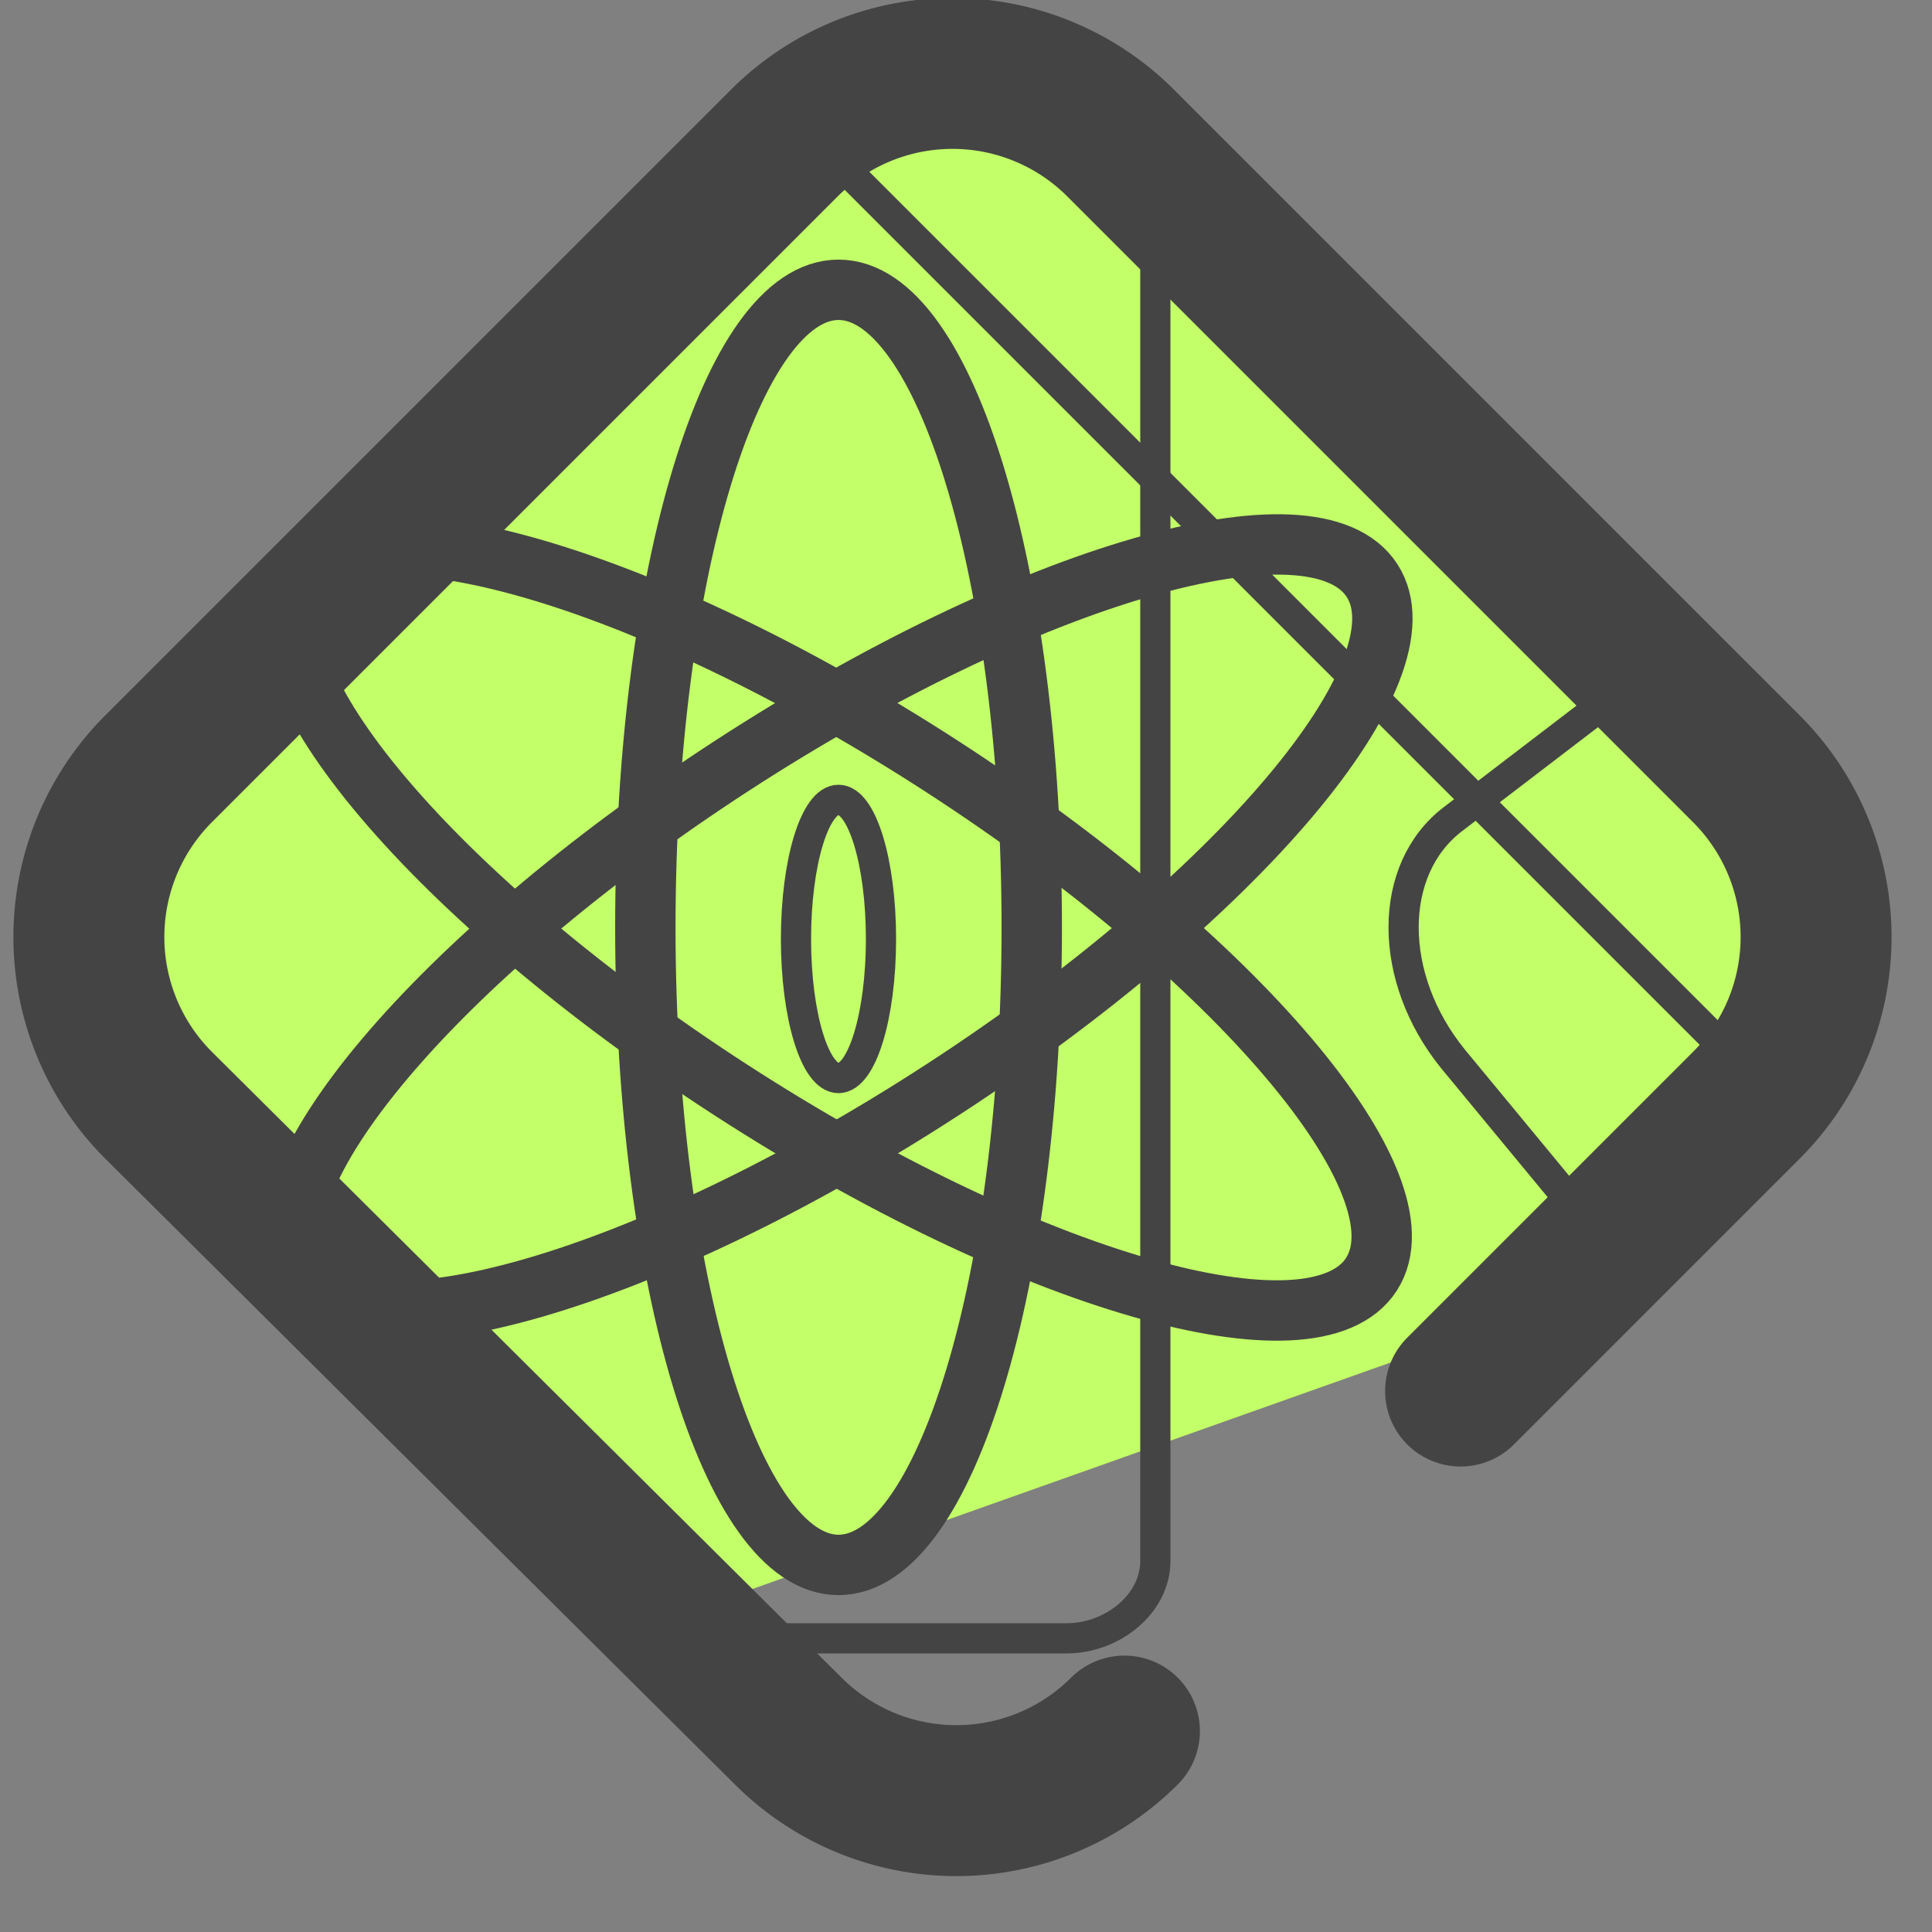
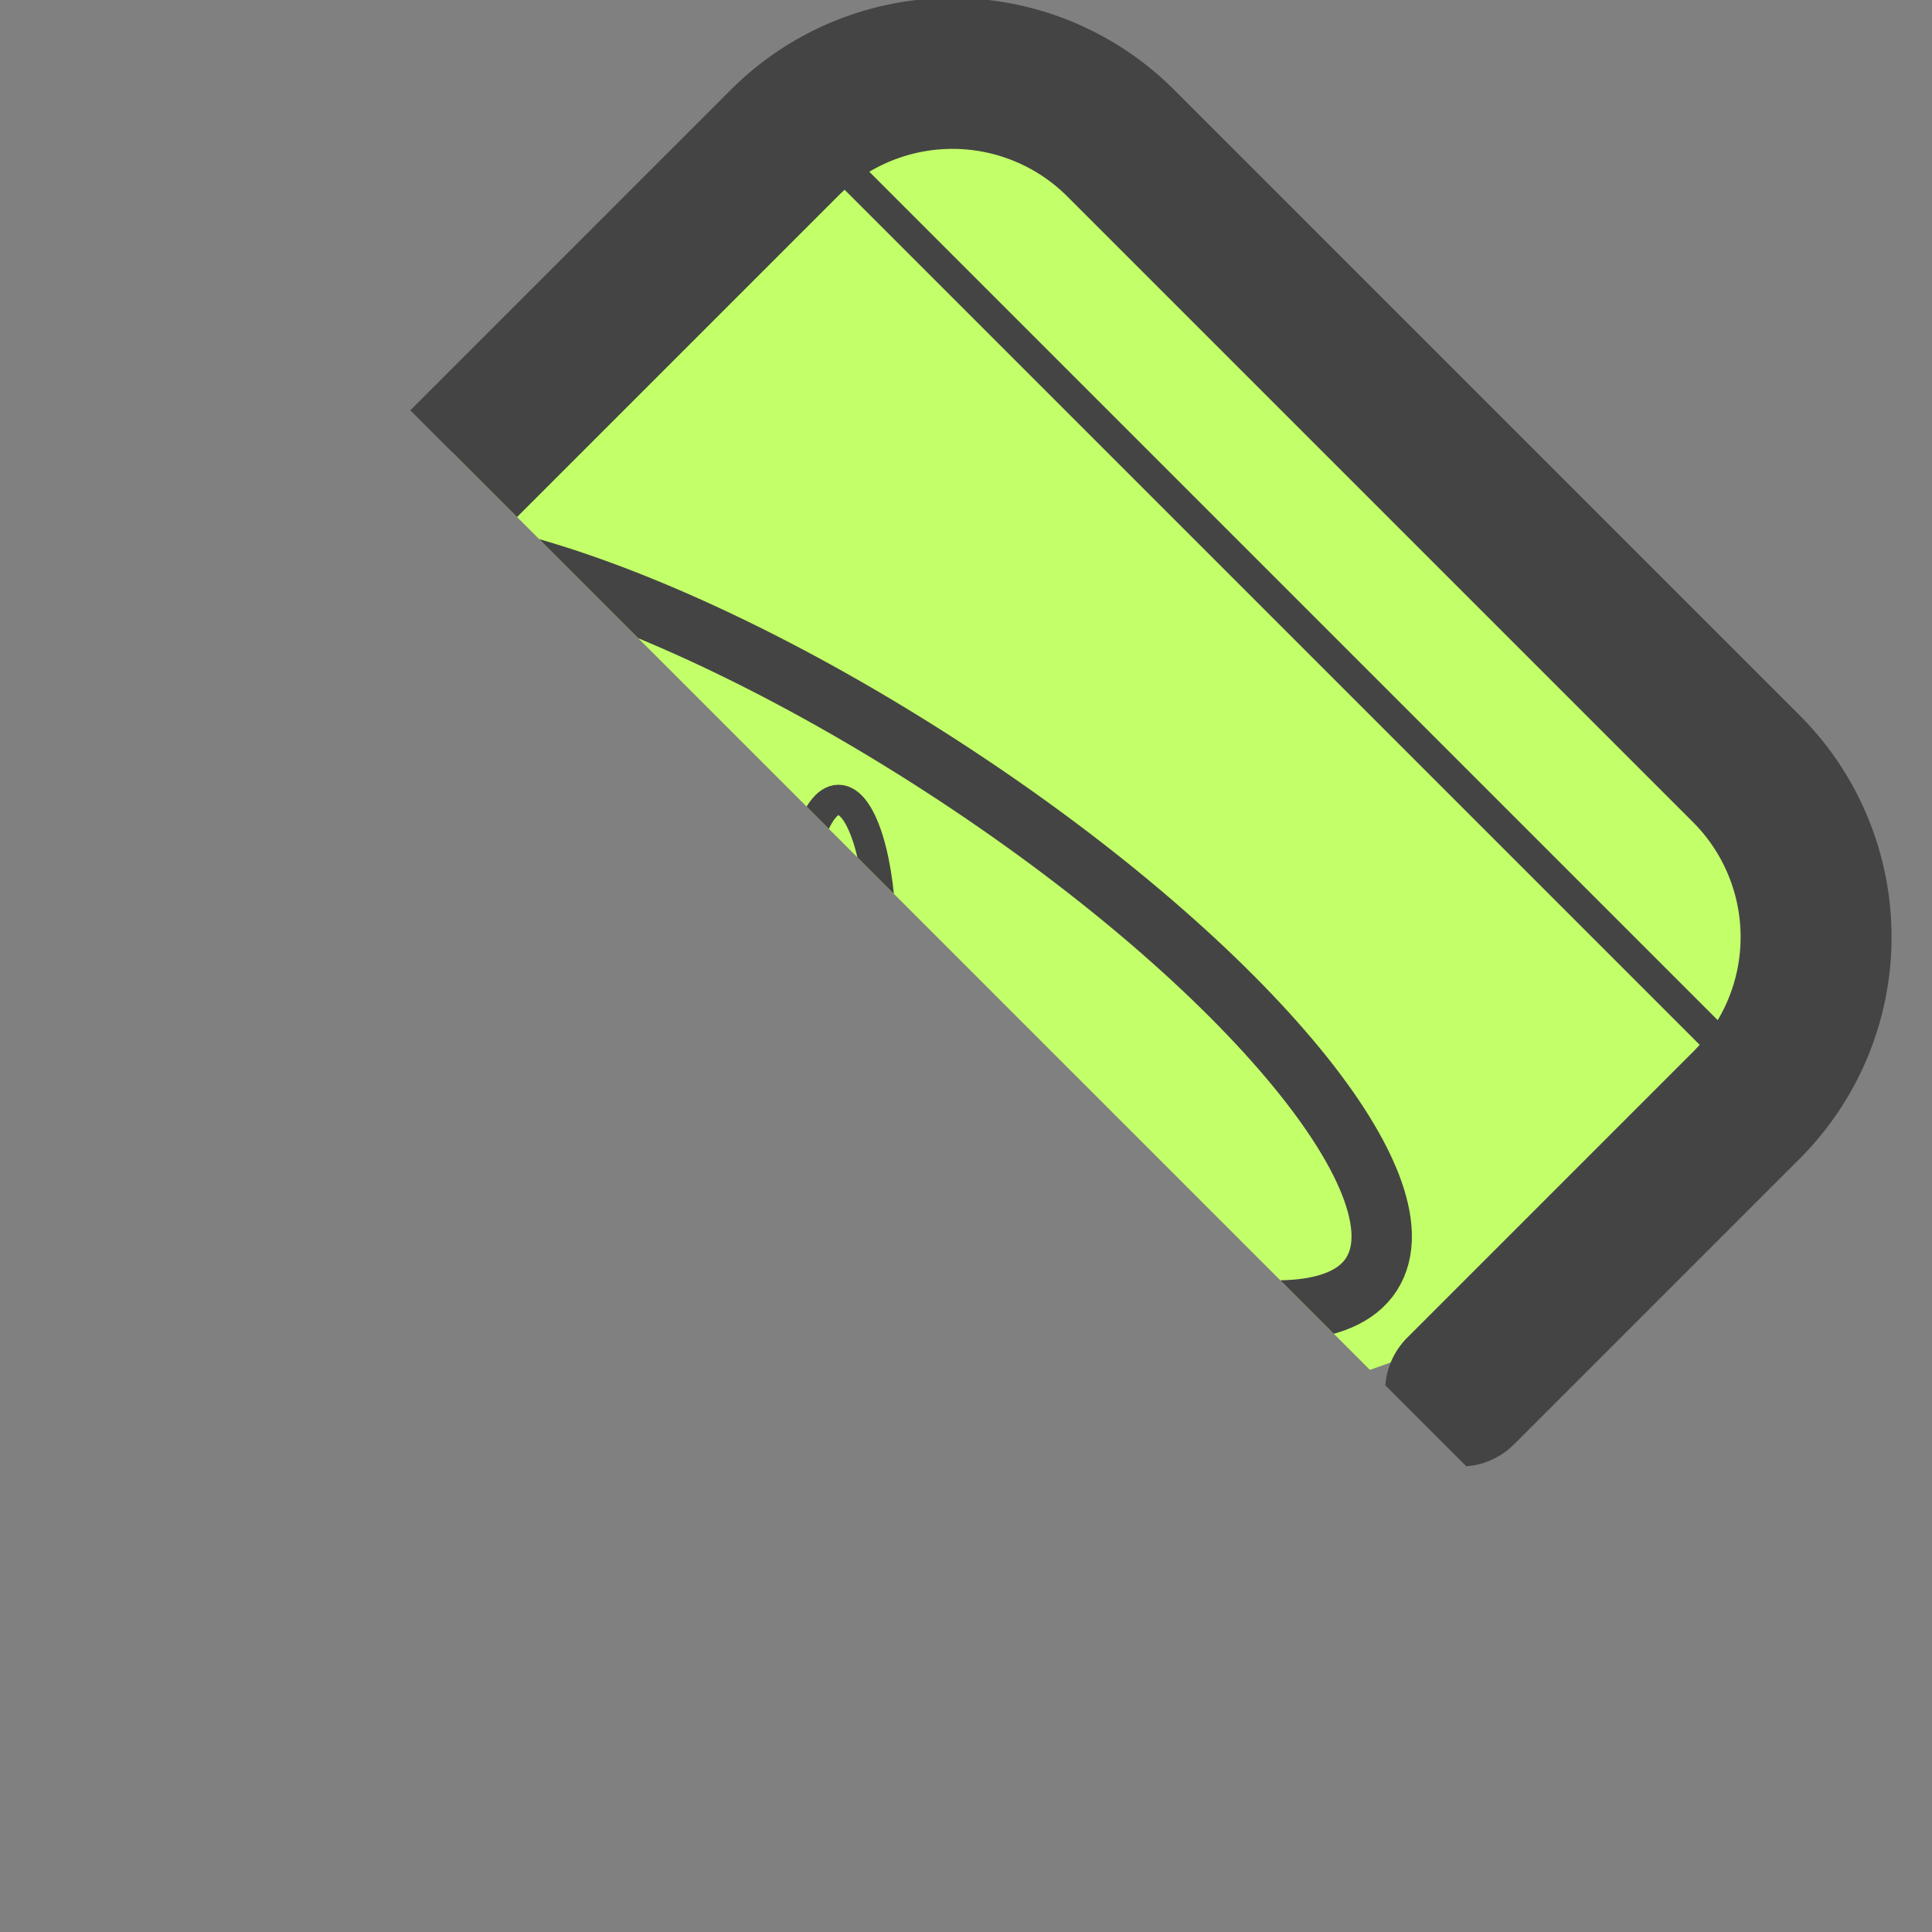
<svg xmlns="http://www.w3.org/2000/svg" width="32" height="32" fill="none">
  <rect width="100%" height="100%" fill="#808080" stroke="none" />
  <g clip-path="url(#a)">
    <path fill="#C3FF68" d="m30.144 16.32-.32-2.56L18.88 2.496l-2.816-1.152c-2.624 0-11.392 8.256-11.392 9.92l-2.752 2.56-.128 3.776 9.088 9.28 15.872-5.632c.384-.192 3.968-3.84 3.456-4.864z" />
    <path stroke="#444" stroke-linecap="round" stroke-linejoin="round" stroke-width="2.5" d="M18.624 28.672a3.94 3.94 0 0 1-5.568 0L2.624 18.304a3.94 3.94 0 0 1 0-5.568L12.992 2.368a3.94 3.94 0 0 1 5.568 0l10.368 10.368a3.94 3.94 0 0 1 0 5.568l-4.736 4.736" />
-     <path stroke="#444" stroke-linecap="round" stroke-linejoin="round" d="M15.612 18.05c4.89-3.177 8.076-6.953 7.113-8.435-.962-1.483-5.708-.11-10.6 3.067-4.89 3.177-8.075 6.953-7.113 8.435.963 1.482 5.708.11 10.6-3.067" />
    <path stroke="#444" stroke-linecap="round" stroke-linejoin="round" d="M22.715 21.106c.96-1.484-2.231-5.255-7.128-8.422S5.942 8.15 4.982 9.634s2.232 5.255 7.129 8.423 9.644 4.533 10.604 3.05" />
-     <path stroke="#444" stroke-linecap="round" stroke-linejoin="round" d="M13.889 25.92c1.767 0 3.2-4.728 3.2-10.56S15.656 4.8 13.889 4.8s-3.2 4.728-3.2 10.56 1.432 10.56 3.2 10.56" />
    <path stroke="#444" stroke-linecap="round" stroke-linejoin="round" stroke-width=".5" d="M13.888 17.856c.388 0 .704-1.032.704-2.304s-.316-2.304-.704-2.304c-.39 0-.704 1.032-.704 2.304 0 1.273.315 2.304.704 2.304" />
-     <path stroke="#444" stroke-linecap="round" stroke-linejoin="round" stroke-width=".5" d="M19.136 2.496v23.36c0 .704-.704 1.28-1.472 1.28h-6.848m15.68-6.656-2.432-2.944c-1.088-1.344-1.088-3.136 0-3.968l3.264-2.496" />
    <path stroke="#444" stroke-miterlimit="10" stroke-width=".5" d="m29.056 17.856-15.68-15.68" />
  </g>
  <defs>
    <clipPath id="a">
-       <path fill="#fff" d="M0 0h32v32H0z" />
+       <path fill="#fff" d="M0 0h32v32z" />
    </clipPath>
  </defs>
</svg>